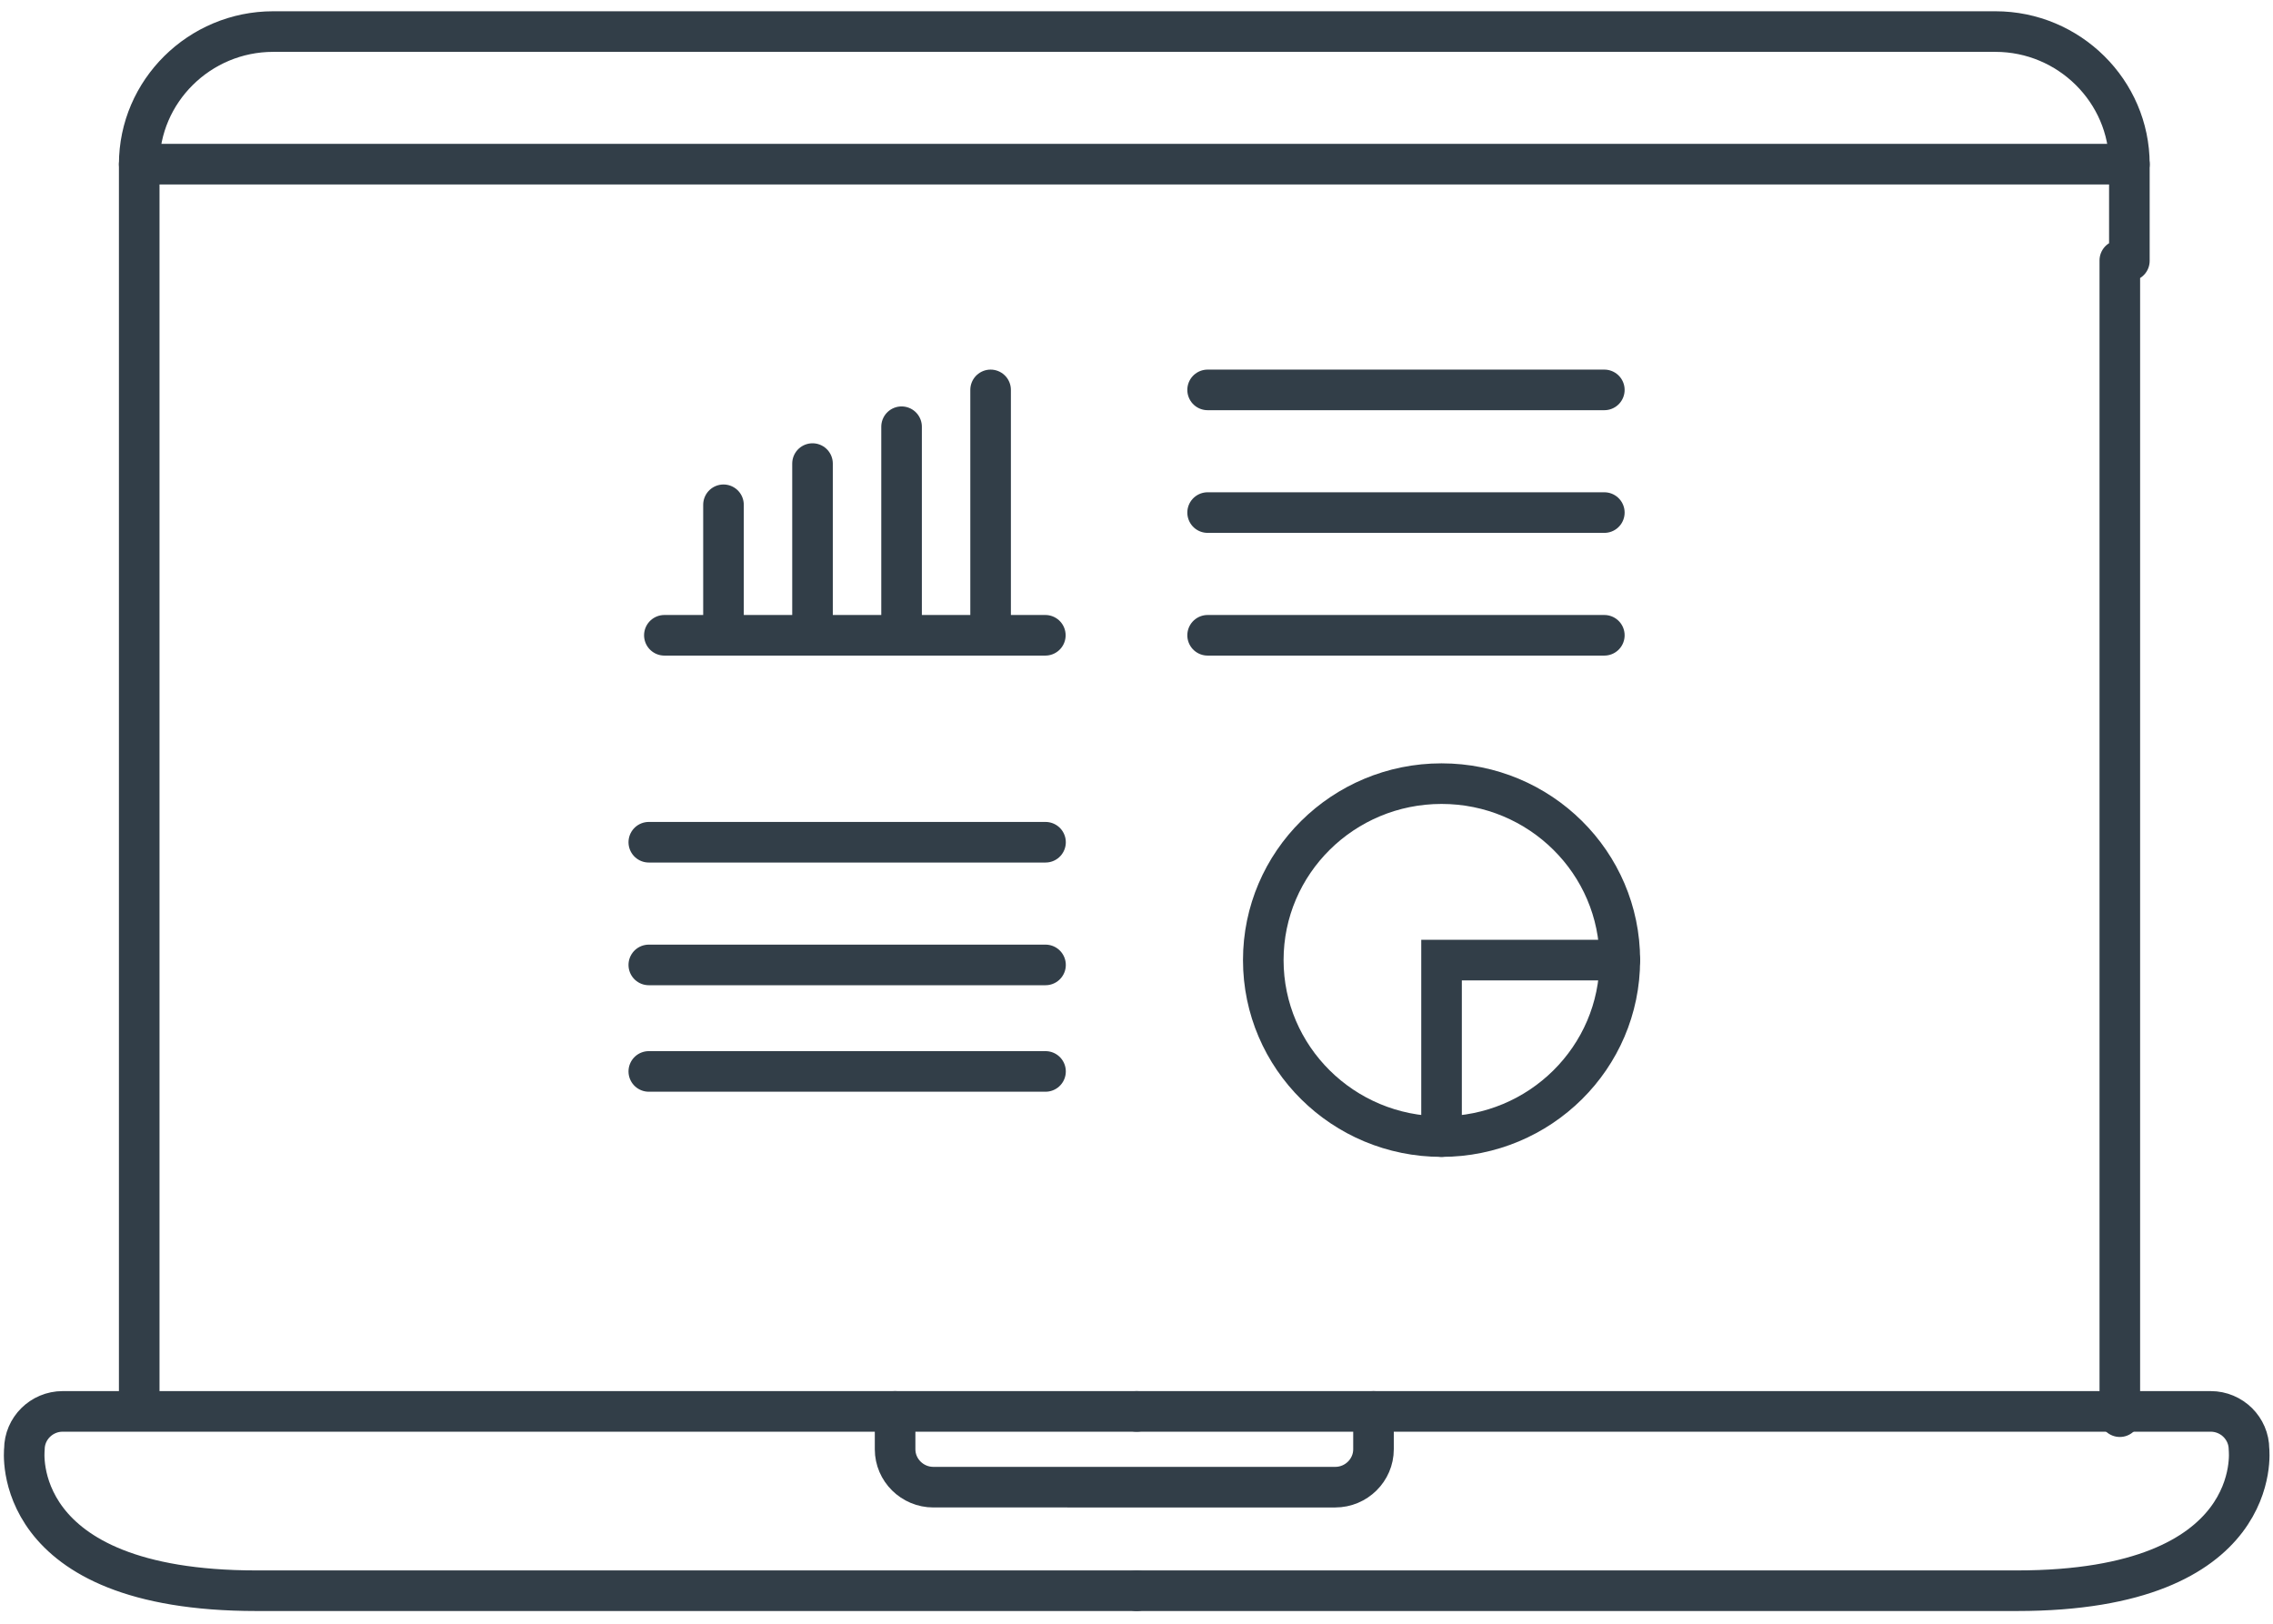
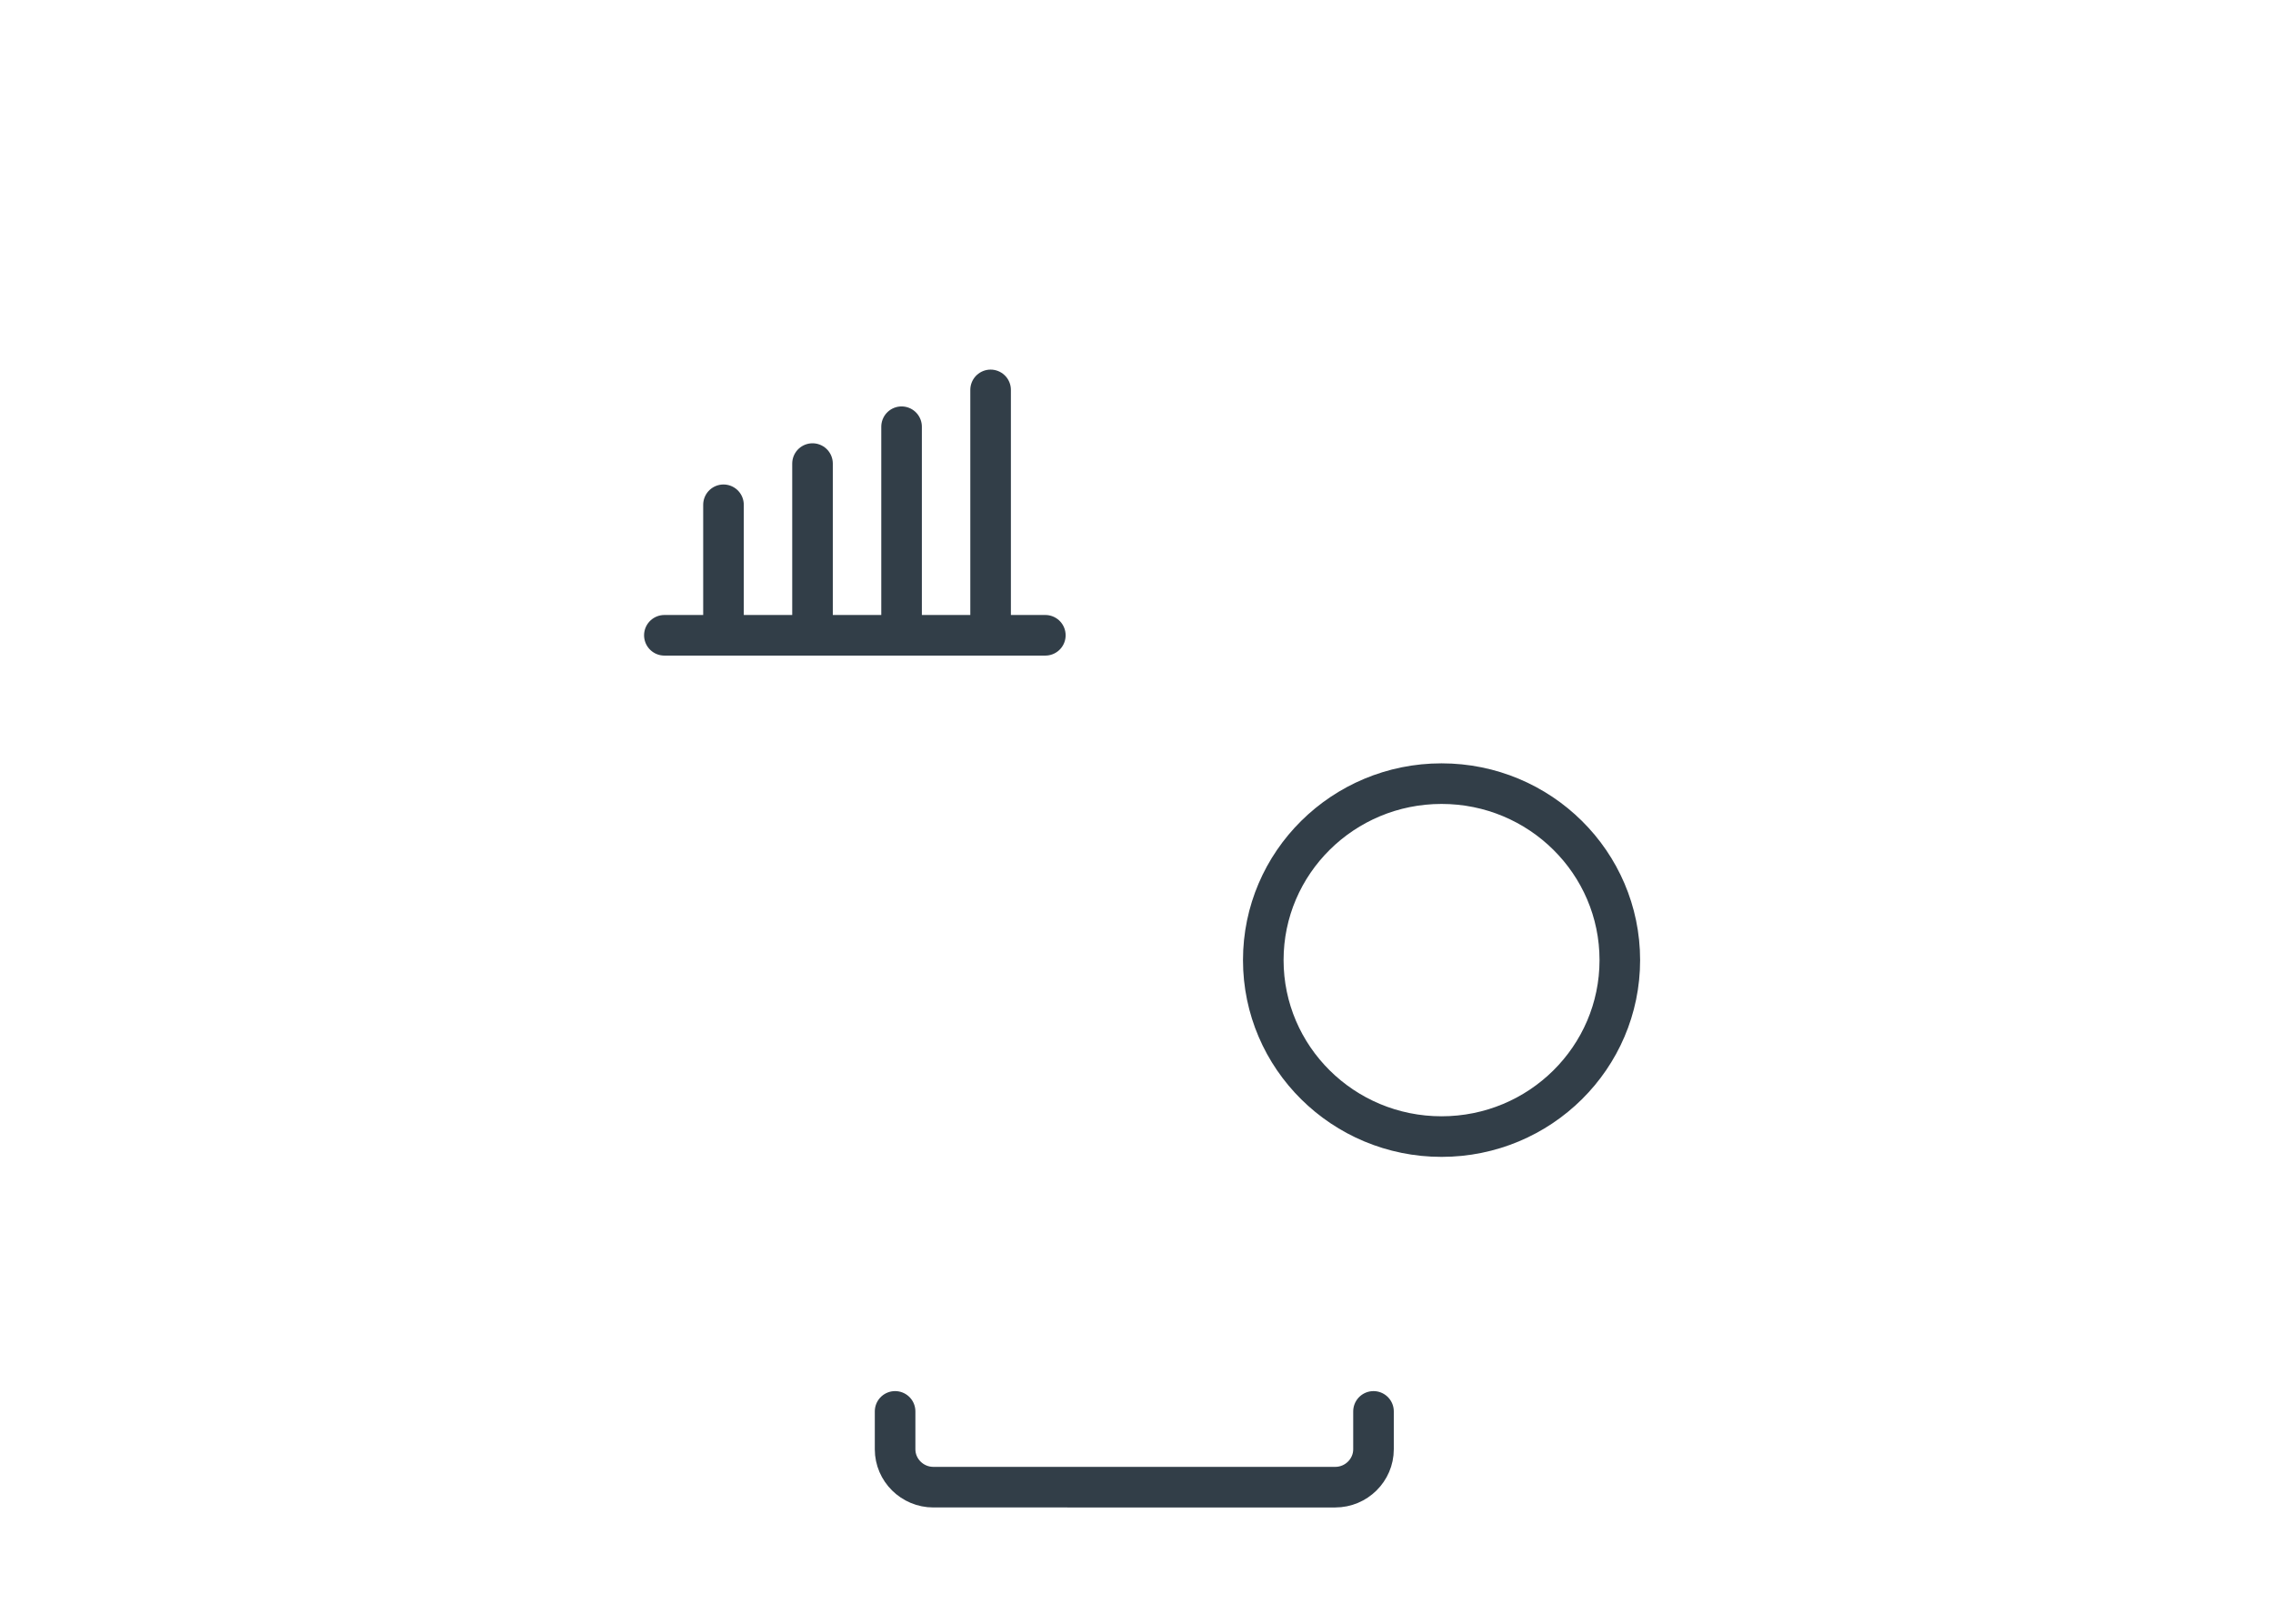
<svg xmlns="http://www.w3.org/2000/svg" width="112" height="80">
  <g stroke="#323E48" stroke-width="2" fill="none" fill-rule="evenodd" stroke-linecap="round">
-     <path stroke-linejoin="round" d="M104.452 12.831v56.967M6.86 10.343V8.088c0-3.594 2.97-6.533 6.6-6.533h84.863c3.63 0 6.6 2.94 6.6 6.533v4.762M6.86 69.537V10.343M56.01 69.538H3.088c-1.038 0-1.886.84-1.886 1.867 0 0-.825 6.968 11.432 6.968H56.01" />
-     <path d="M56.01 69.538h52.92c1.038 0 1.887.84 1.887 1.867 0 0 .825 6.968-11.433 6.968H56.009M6.86 8.088h98.063" stroke-linejoin="round" />
    <path d="M67.678 69.538v1.867c0 1.026-.849 1.866-1.886 1.866H45.991c-1.037 0-1.886-.84-1.886-1.866v-1.867" stroke-linejoin="round" />
    <path d="M32.736 31.3H51.508M35.649 24.87v6.43M40.036 22.84v8.46M44.424 21.024V31.3M48.811 19.21V31.3M79.815 47.303c0 4.802-3.933 8.695-8.784 8.695-4.851 0-8.784-3.893-8.784-8.695 0-4.802 3.933-8.694 8.784-8.694 4.851 0 8.784 3.892 8.784 8.694z" />
-     <path d="M71.031 55.998v-8.695h8.784M59.504 19.21h19.548M59.504 25.254h19.548M59.504 31.3h19.548M31.969 41.496h19.548M31.969 47.541h19.548M31.969 52.788h19.548" />
  </g>
</svg>